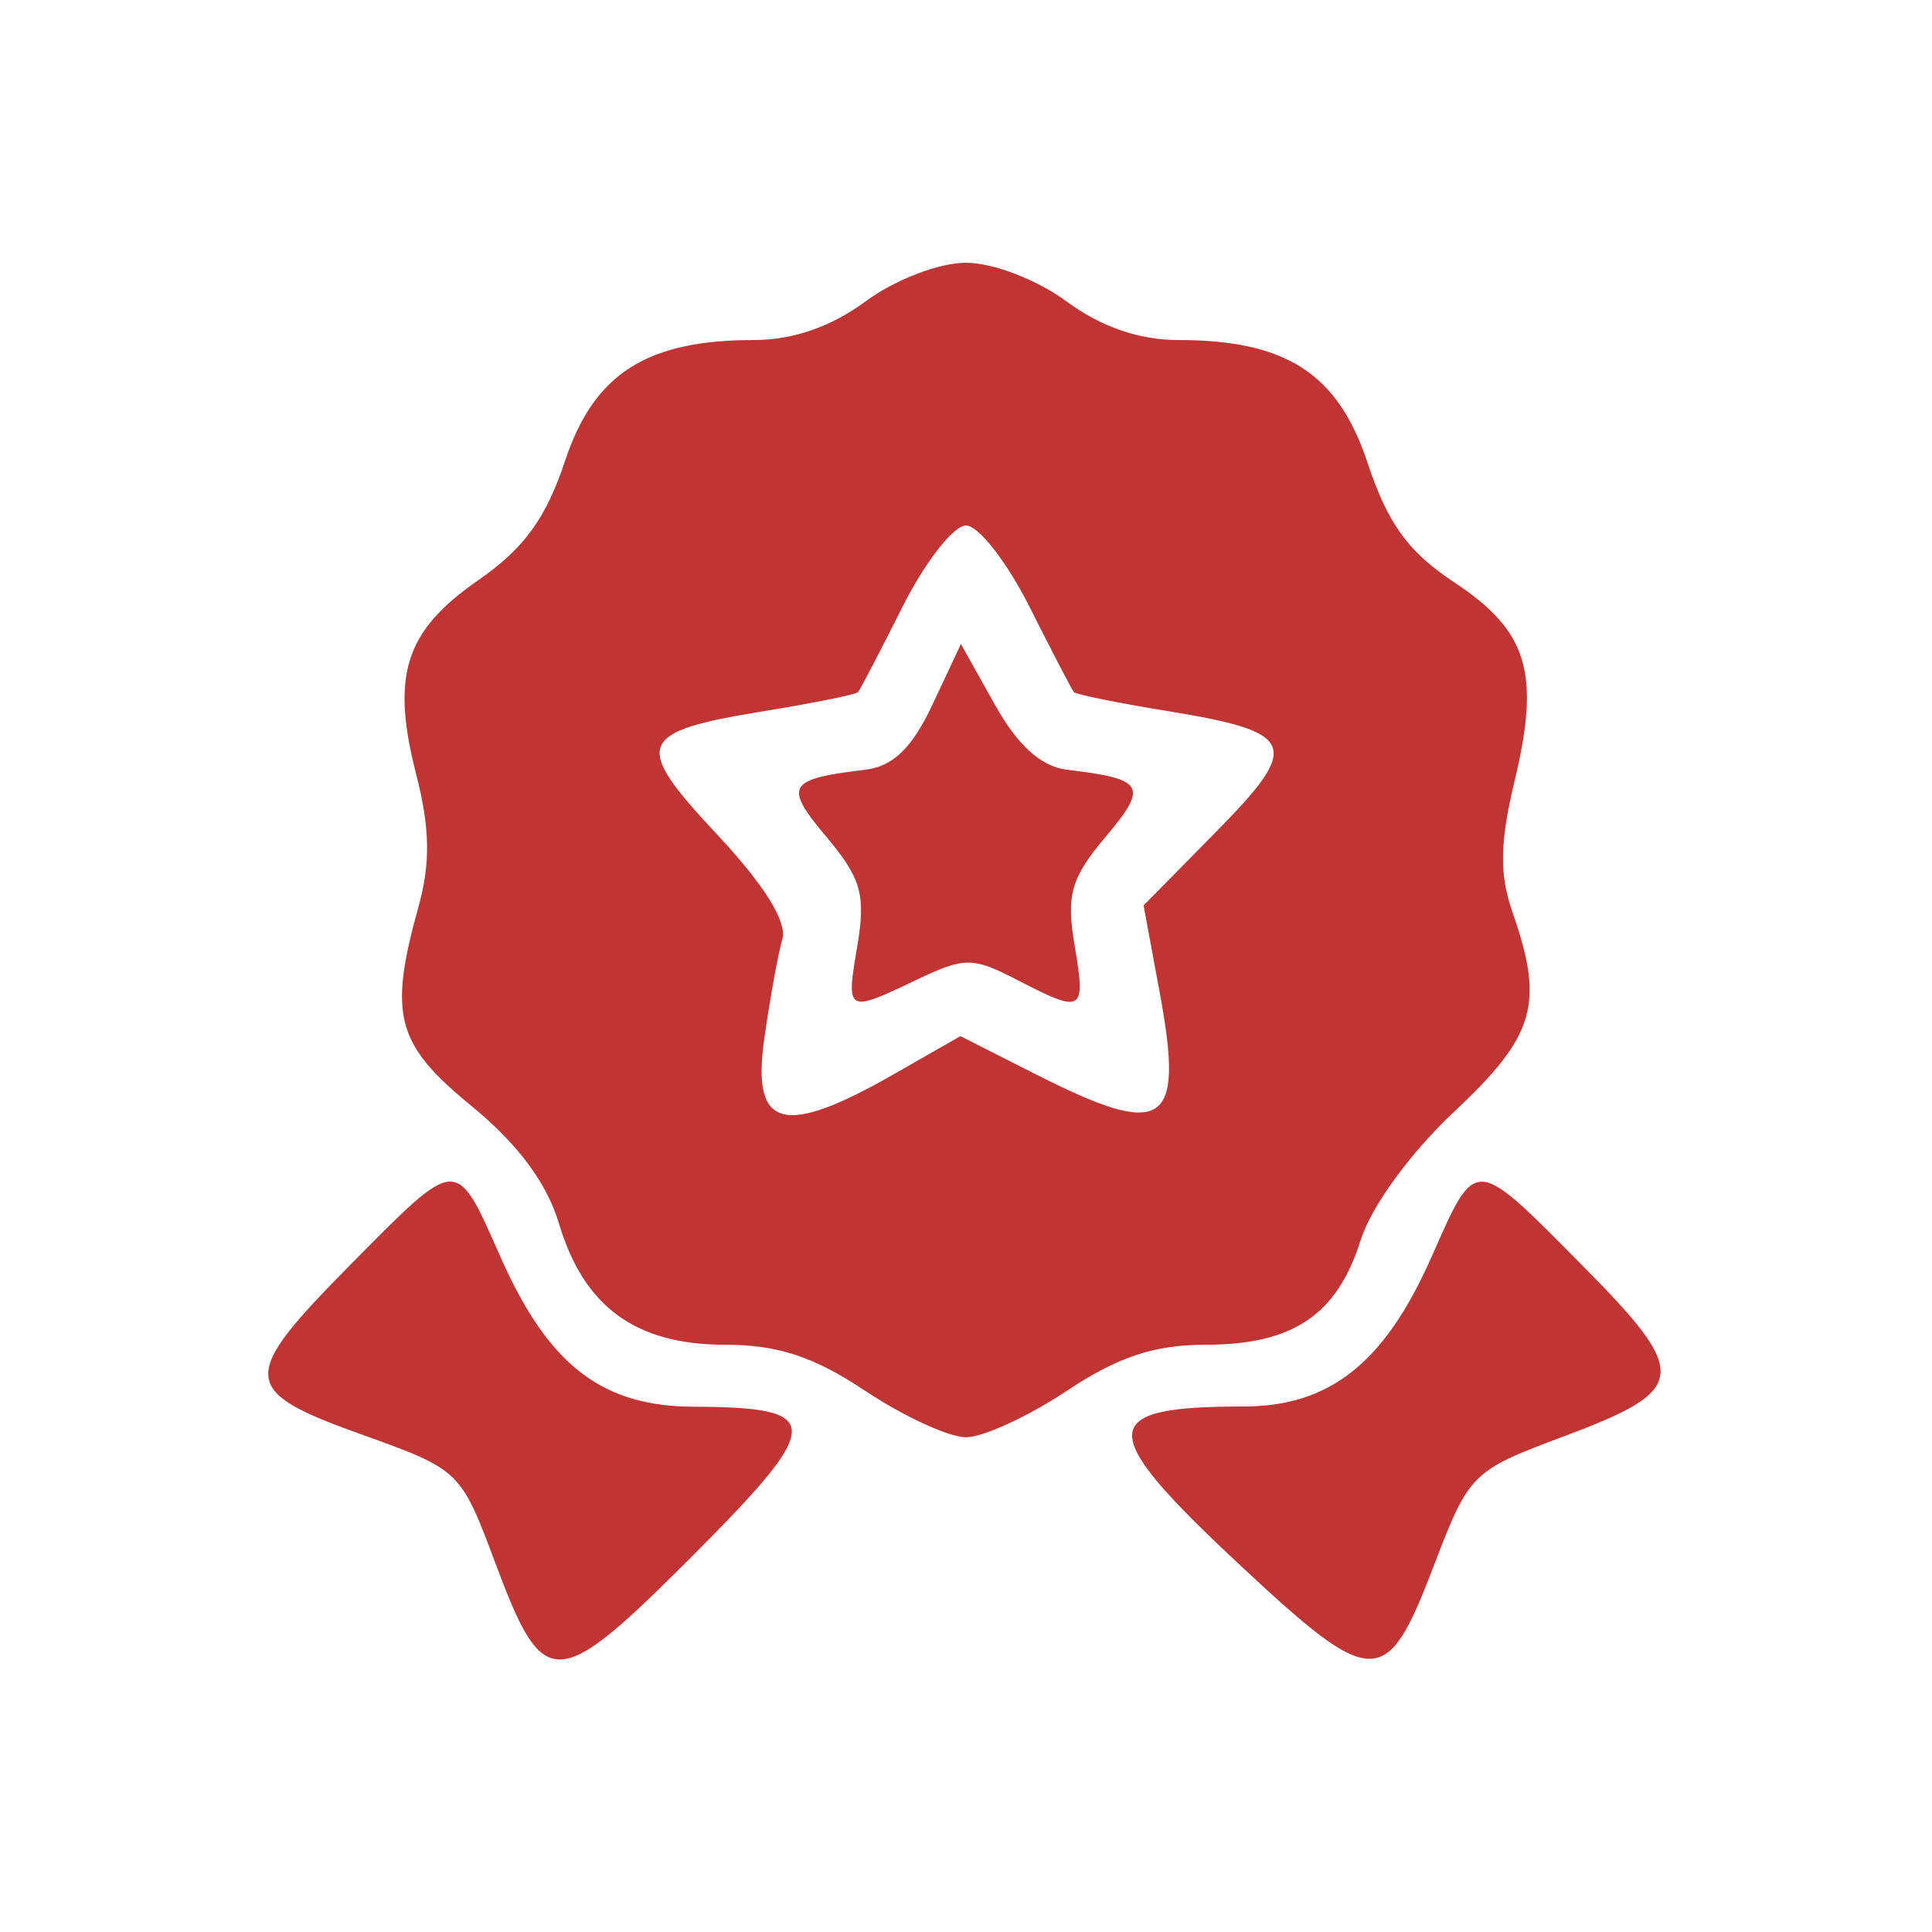
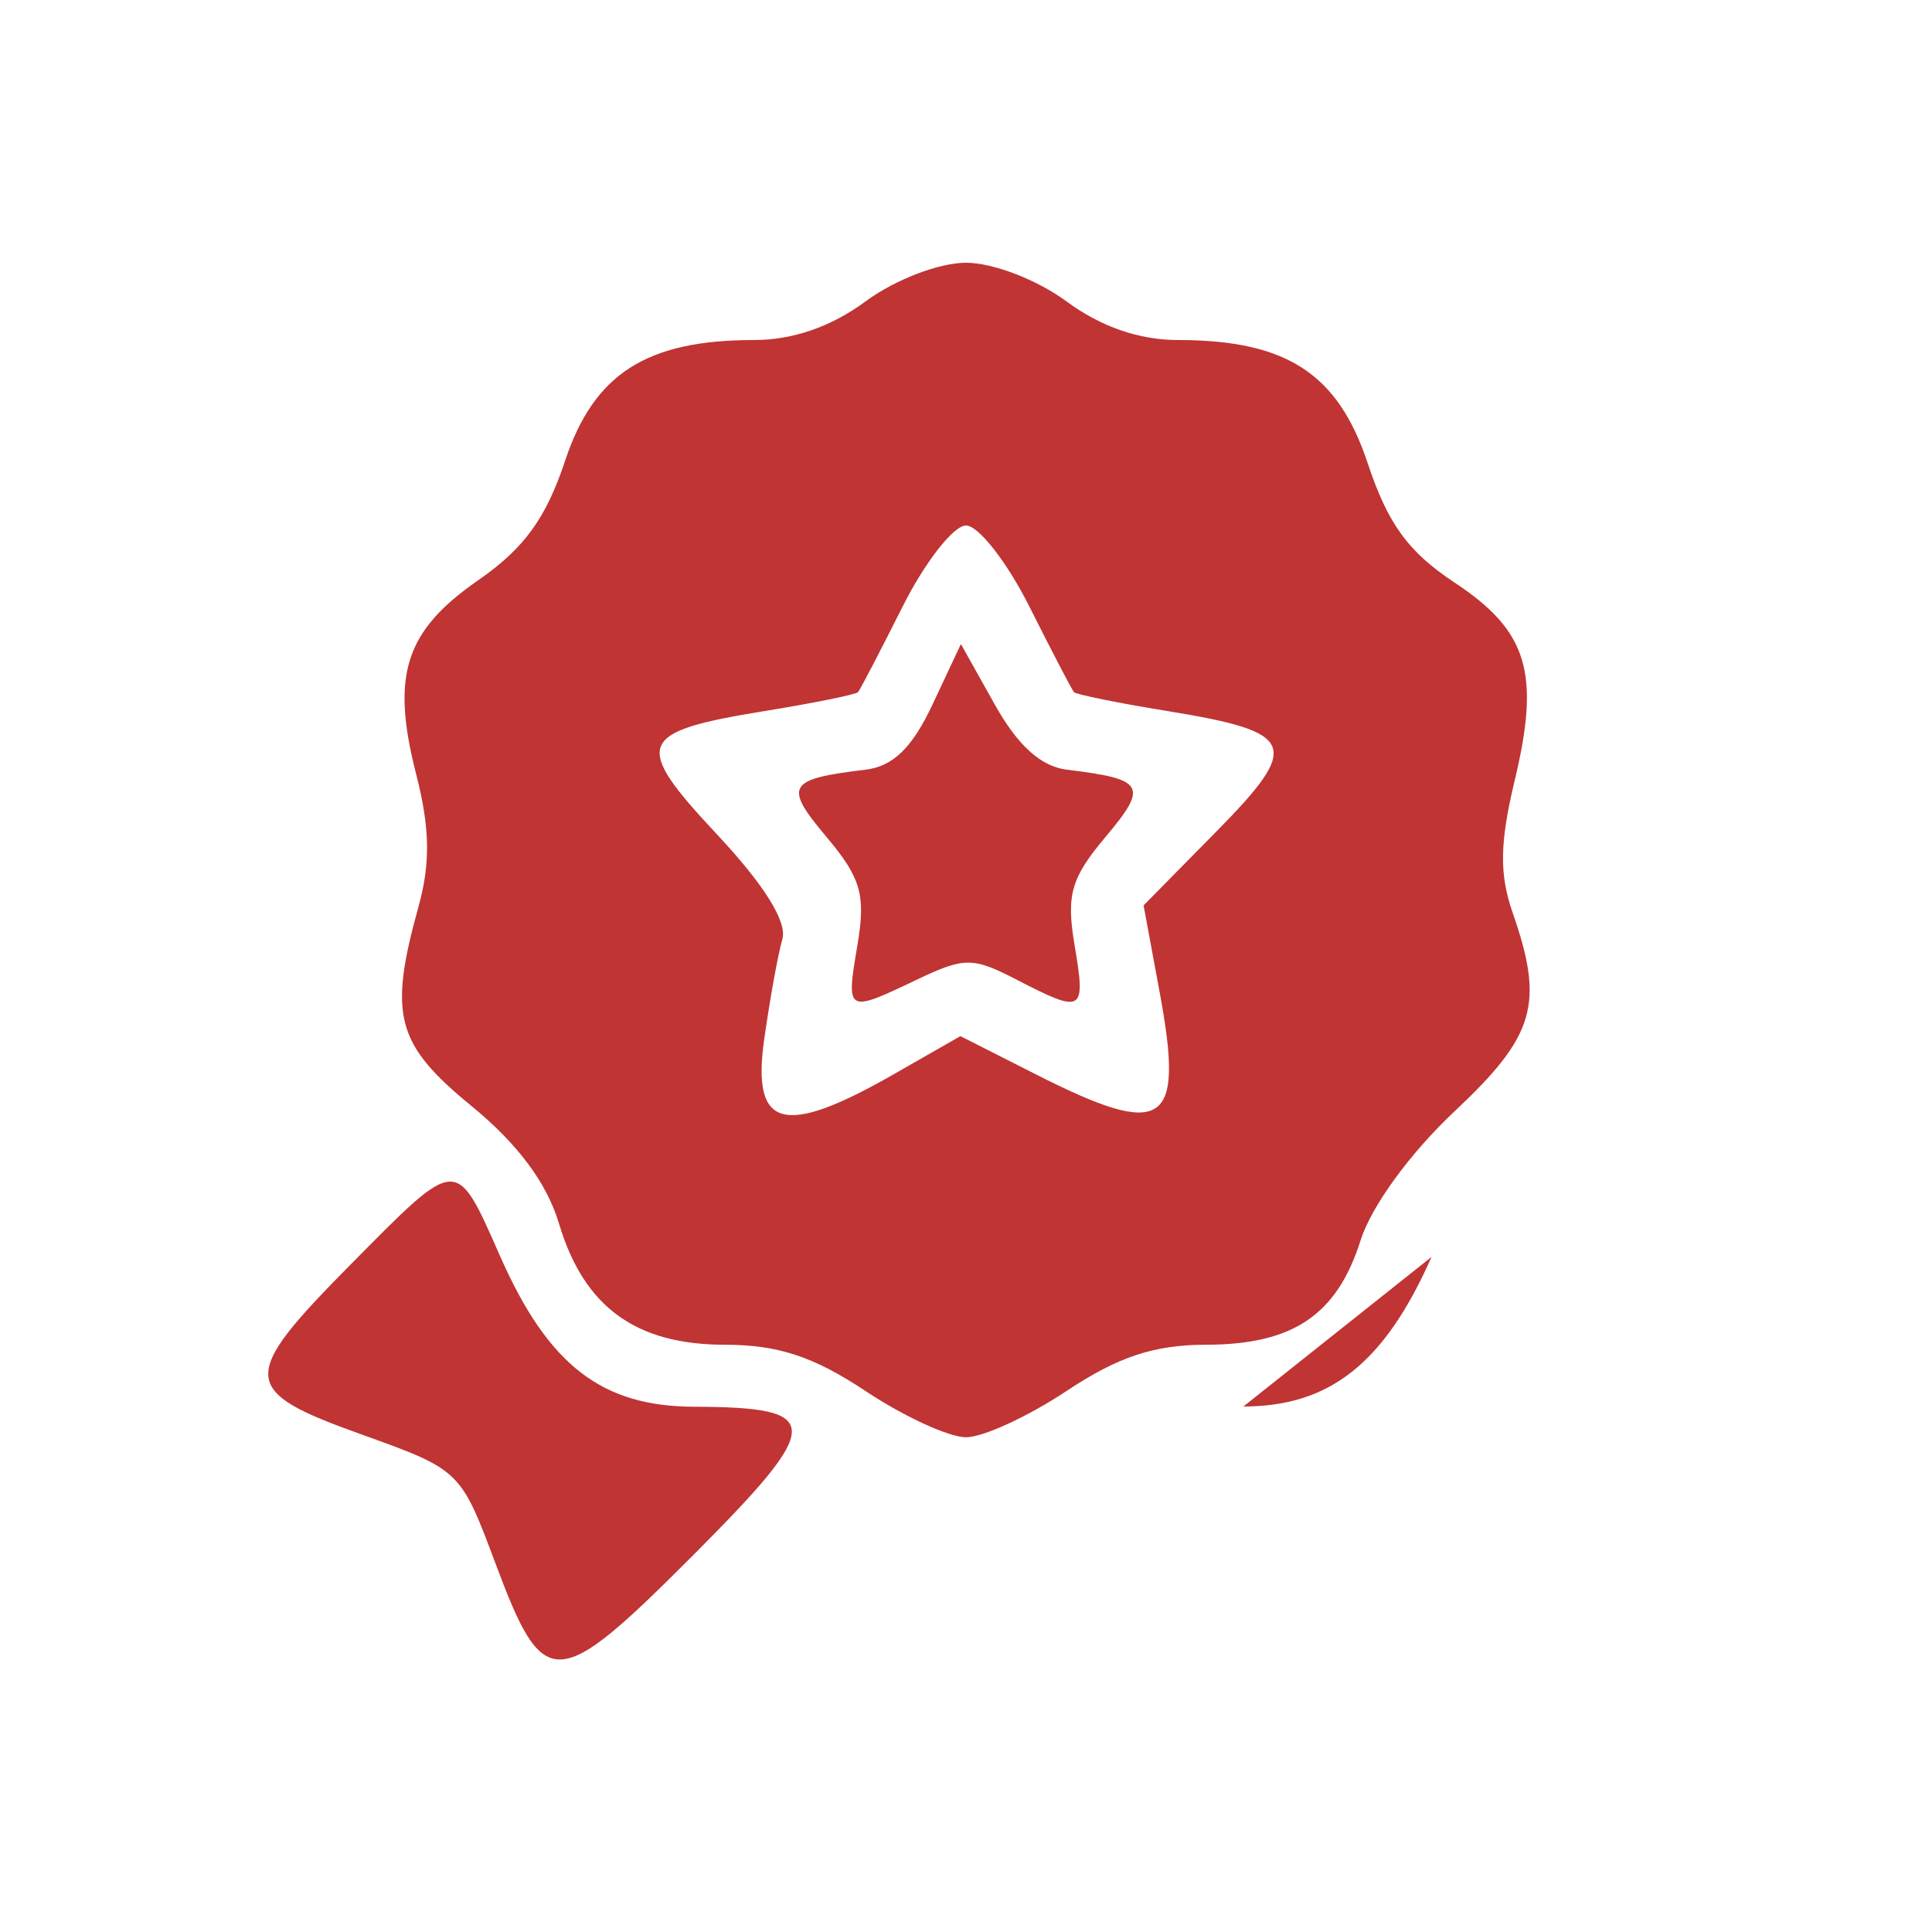
<svg xmlns="http://www.w3.org/2000/svg" viewBox="0 0 125 125">
-   <path fill="#c03434" d="M56 19.5c-2.228 1.644-4.703 2.5-7.226 2.5-6.934 0-10.339 2.175-12.207 7.797-1.243 3.743-2.654 5.684-5.631 7.747-4.732 3.28-5.65 6.145-4.014 12.53.896 3.494.937 5.773.154 8.591-1.951 7.027-1.457 8.889 3.419 12.884 3.016 2.472 4.884 4.983 5.678 7.635 1.609 5.371 4.957 7.815 10.712 7.82 3.451.003 5.75.759 9.115 2.996 2.475 1.645 5.4 2.991 6.5 2.991 1.1 0 4.025-1.346 6.5-2.991 3.333-2.216 5.674-2.993 9.027-2.996 5.633-.005 8.478-1.927 10.004-6.757.696-2.203 3.199-5.64 6.076-8.341 5.221-4.902 5.82-6.95 3.759-12.862-.865-2.481-.833-4.512.134-8.545 1.671-6.963.848-9.672-3.886-12.805-3.007-1.99-4.318-3.793-5.63-7.742C86.562 24.164 83.226 22 76.226 22c-2.523 0-4.998-.856-7.226-2.5-1.904-1.405-4.751-2.5-6.5-2.5-1.749 0-4.596 1.095-6.5 2.5m2.397 19.75c-1.451 2.888-2.747 5.376-2.881 5.53-.134.154-2.859.706-6.056 1.226-8.283 1.349-8.571 2.099-3.067 7.983 3.066 3.278 4.551 5.662 4.224 6.783-.277.95-.805 3.866-1.174 6.478-.815 5.778 1.246 6.333 8.377 2.256l4.319-2.469 4.897 2.481c8.303 4.208 9.598 3.365 8.012-5.218l-1.058-5.721 4.711-4.783c5.52-5.605 5.185-6.431-3.161-7.79-3.197-.52-5.922-1.072-6.056-1.226-.134-.154-1.43-2.642-2.881-5.53C65.153 36.362 63.306 34 62.5 34c-.806 0-2.653 2.362-4.103 5.25m1.935 6.335c-1.316 2.8-2.55 4-4.336 4.214-5.065.607-5.313 1.036-2.521 4.354 2.235 2.656 2.548 3.751 2 6.998-.743 4.393-.717 4.409 3.831 2.24 3.099-1.478 3.625-1.478 6.484 0 4.297 2.223 4.472 2.118 3.735-2.24-.548-3.247-.235-4.342 2-6.998 2.789-3.315 2.543-3.744-2.498-4.354-1.676-.203-3.179-1.561-4.664-4.214l-2.192-3.915-1.839 3.915M22.719 81.779c-7.285 7.362-7.234 8.196.679 11.033 6.365 2.283 6.41 2.327 8.656 8.333 3.142 8.4 3.919 8.368 12.794-.525 8.503-8.523 8.507-9.577.037-9.605-5.958-.019-9.412-2.697-12.506-9.693-2.904-6.565-2.702-6.575-9.66.457m69.902-.457C89.587 88.183 86.043 91 80.447 91c-9.55 0-9.58 1.524-.205 10.275 8.625 8.051 9.461 8.056 12.508.074 2.302-6.027 2.457-6.183 8.389-8.401 8.113-3.034 8.226-4.01 1.281-11.029-7.112-7.187-6.891-7.173-9.799-.597" fill-rule="evenodd" />
+   <path fill="#c03434" d="M56 19.5c-2.228 1.644-4.703 2.5-7.226 2.5-6.934 0-10.339 2.175-12.207 7.797-1.243 3.743-2.654 5.684-5.631 7.747-4.732 3.28-5.65 6.145-4.014 12.53.896 3.494.937 5.773.154 8.591-1.951 7.027-1.457 8.889 3.419 12.884 3.016 2.472 4.884 4.983 5.678 7.635 1.609 5.371 4.957 7.815 10.712 7.82 3.451.003 5.75.759 9.115 2.996 2.475 1.645 5.4 2.991 6.5 2.991 1.1 0 4.025-1.346 6.5-2.991 3.333-2.216 5.674-2.993 9.027-2.996 5.633-.005 8.478-1.927 10.004-6.757.696-2.203 3.199-5.64 6.076-8.341 5.221-4.902 5.82-6.95 3.759-12.862-.865-2.481-.833-4.512.134-8.545 1.671-6.963.848-9.672-3.886-12.805-3.007-1.99-4.318-3.793-5.63-7.742C86.562 24.164 83.226 22 76.226 22c-2.523 0-4.998-.856-7.226-2.5-1.904-1.405-4.751-2.5-6.5-2.5-1.749 0-4.596 1.095-6.5 2.5m2.397 19.75c-1.451 2.888-2.747 5.376-2.881 5.53-.134.154-2.859.706-6.056 1.226-8.283 1.349-8.571 2.099-3.067 7.983 3.066 3.278 4.551 5.662 4.224 6.783-.277.95-.805 3.866-1.174 6.478-.815 5.778 1.246 6.333 8.377 2.256l4.319-2.469 4.897 2.481c8.303 4.208 9.598 3.365 8.012-5.218l-1.058-5.721 4.711-4.783c5.52-5.605 5.185-6.431-3.161-7.79-3.197-.52-5.922-1.072-6.056-1.226-.134-.154-1.43-2.642-2.881-5.53C65.153 36.362 63.306 34 62.5 34c-.806 0-2.653 2.362-4.103 5.25m1.935 6.335c-1.316 2.8-2.55 4-4.336 4.214-5.065.607-5.313 1.036-2.521 4.354 2.235 2.656 2.548 3.751 2 6.998-.743 4.393-.717 4.409 3.831 2.24 3.099-1.478 3.625-1.478 6.484 0 4.297 2.223 4.472 2.118 3.735-2.24-.548-3.247-.235-4.342 2-6.998 2.789-3.315 2.543-3.744-2.498-4.354-1.676-.203-3.179-1.561-4.664-4.214l-2.192-3.915-1.839 3.915M22.719 81.779c-7.285 7.362-7.234 8.196.679 11.033 6.365 2.283 6.41 2.327 8.656 8.333 3.142 8.4 3.919 8.368 12.794-.525 8.503-8.523 8.507-9.577.037-9.605-5.958-.019-9.412-2.697-12.506-9.693-2.904-6.565-2.702-6.575-9.66.457m69.902-.457C89.587 88.183 86.043 91 80.447 91" fill-rule="evenodd" />
</svg>